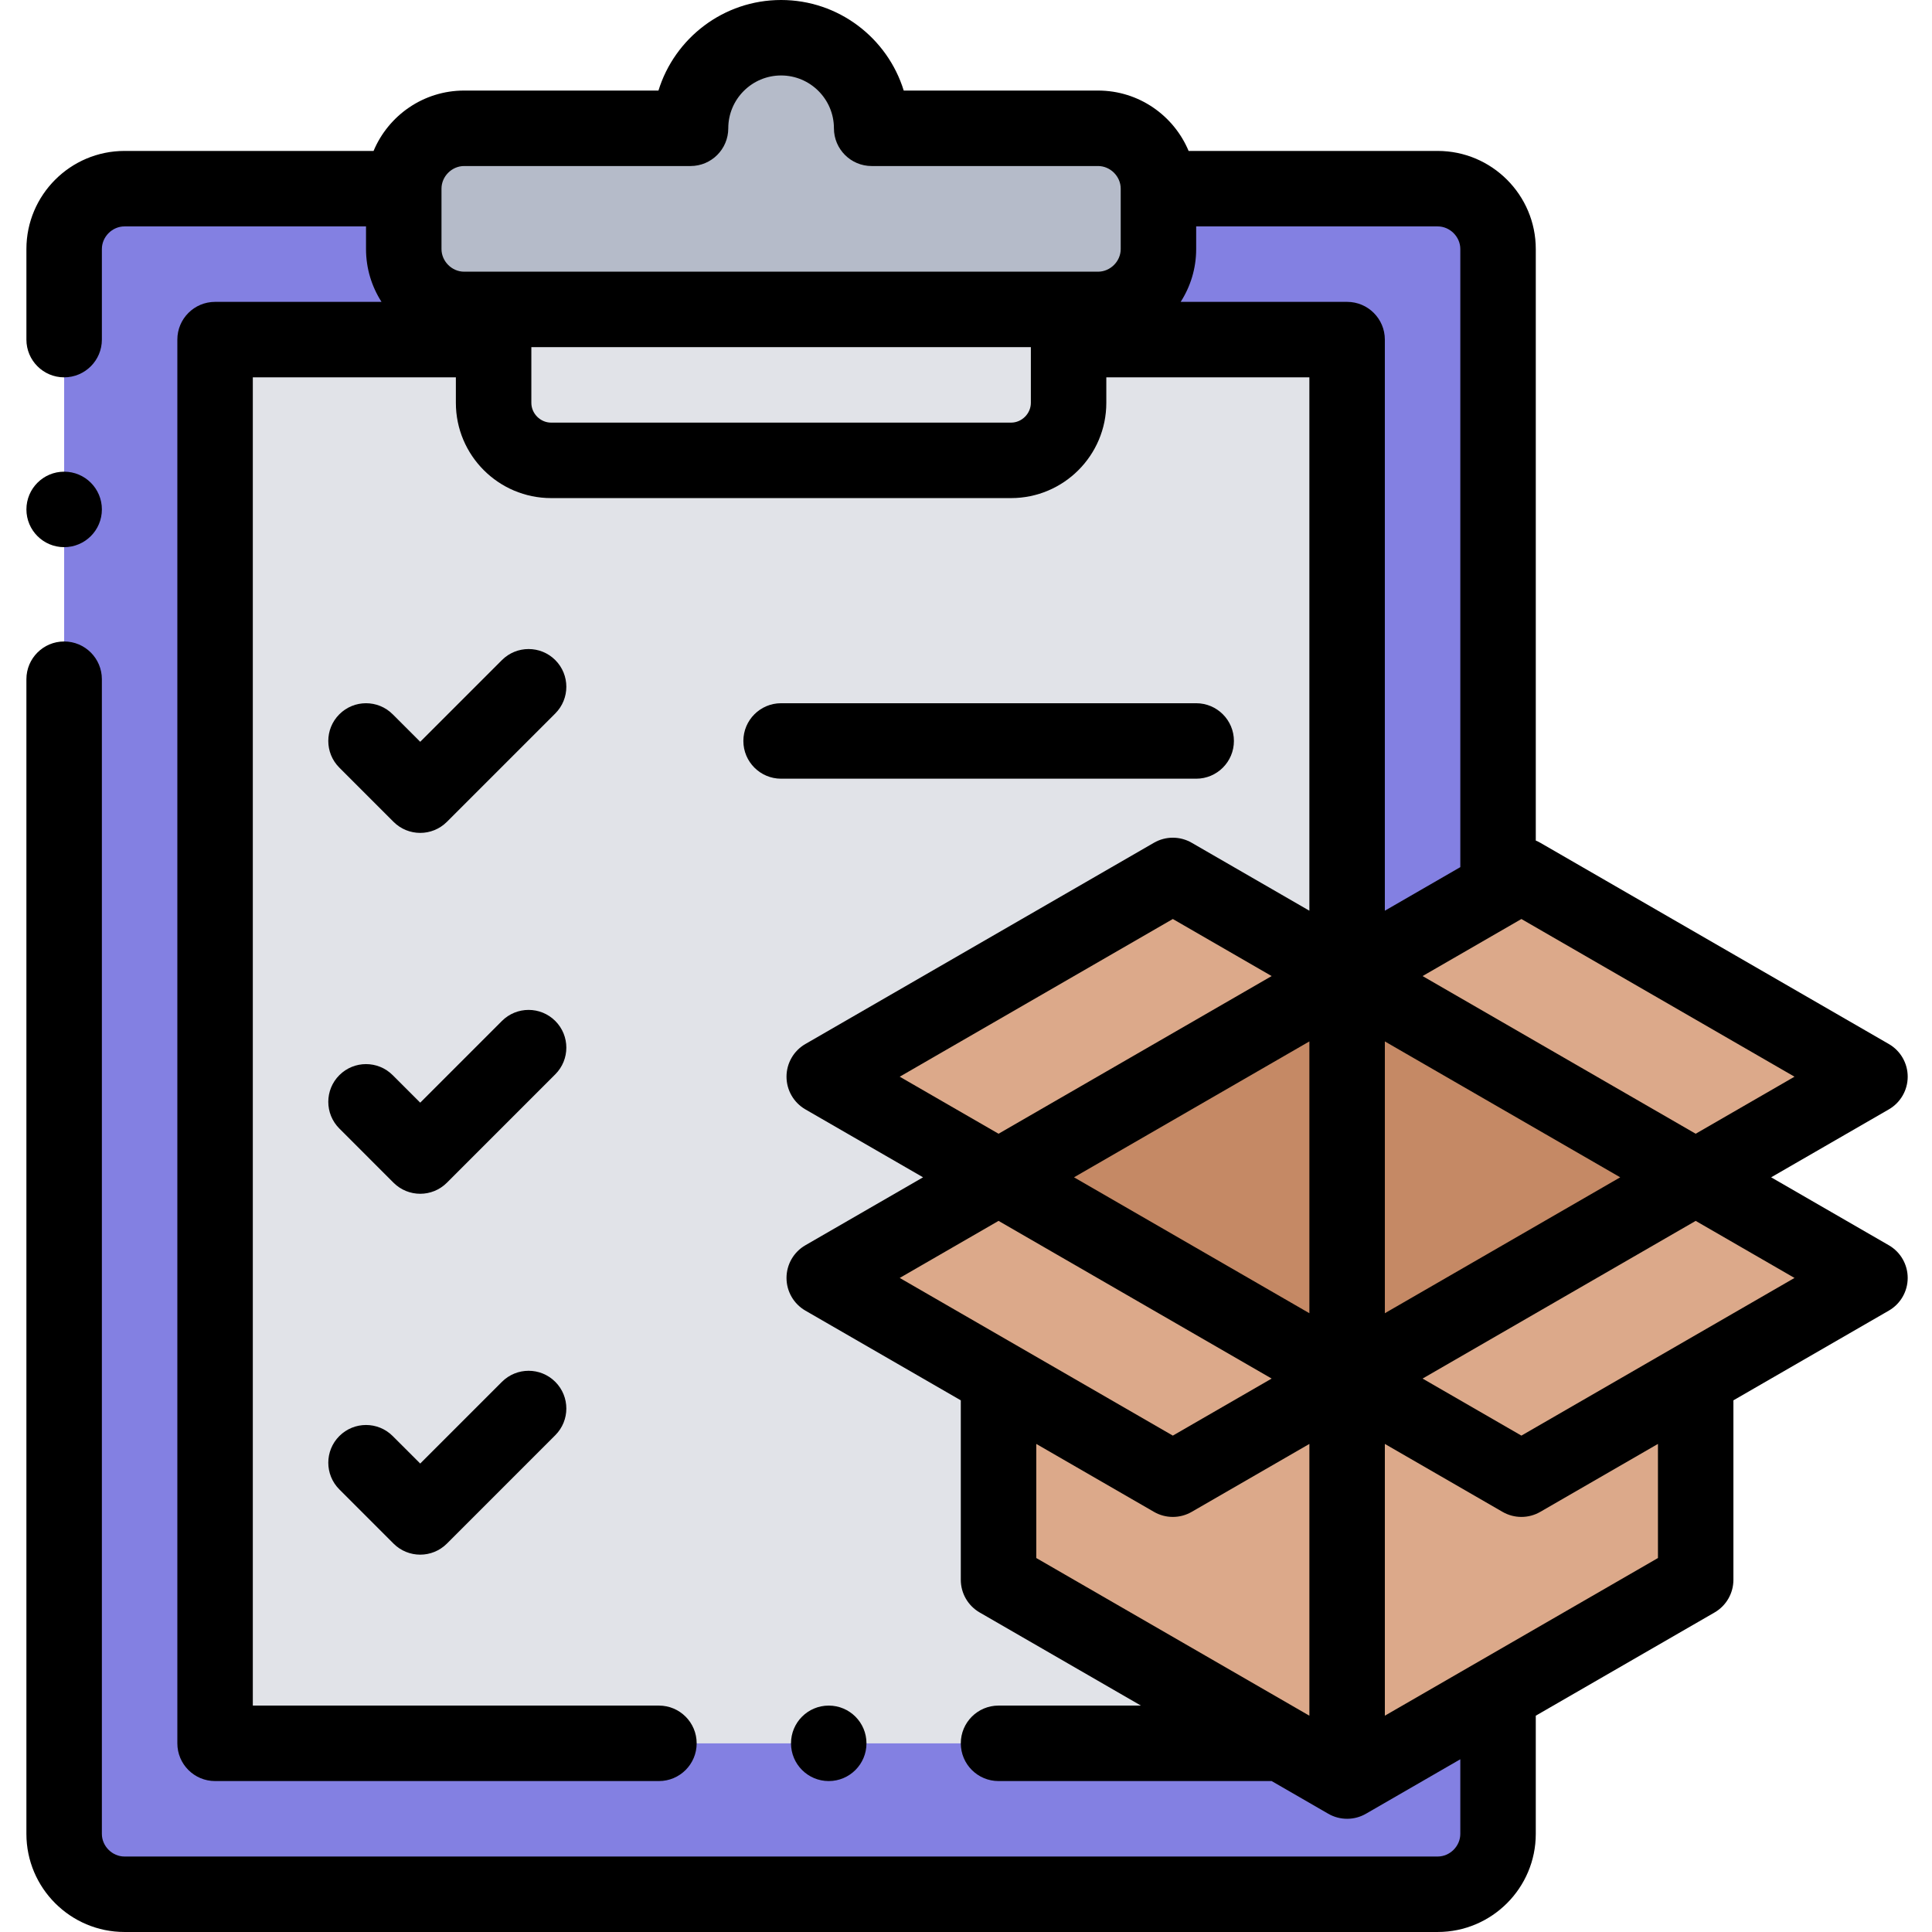
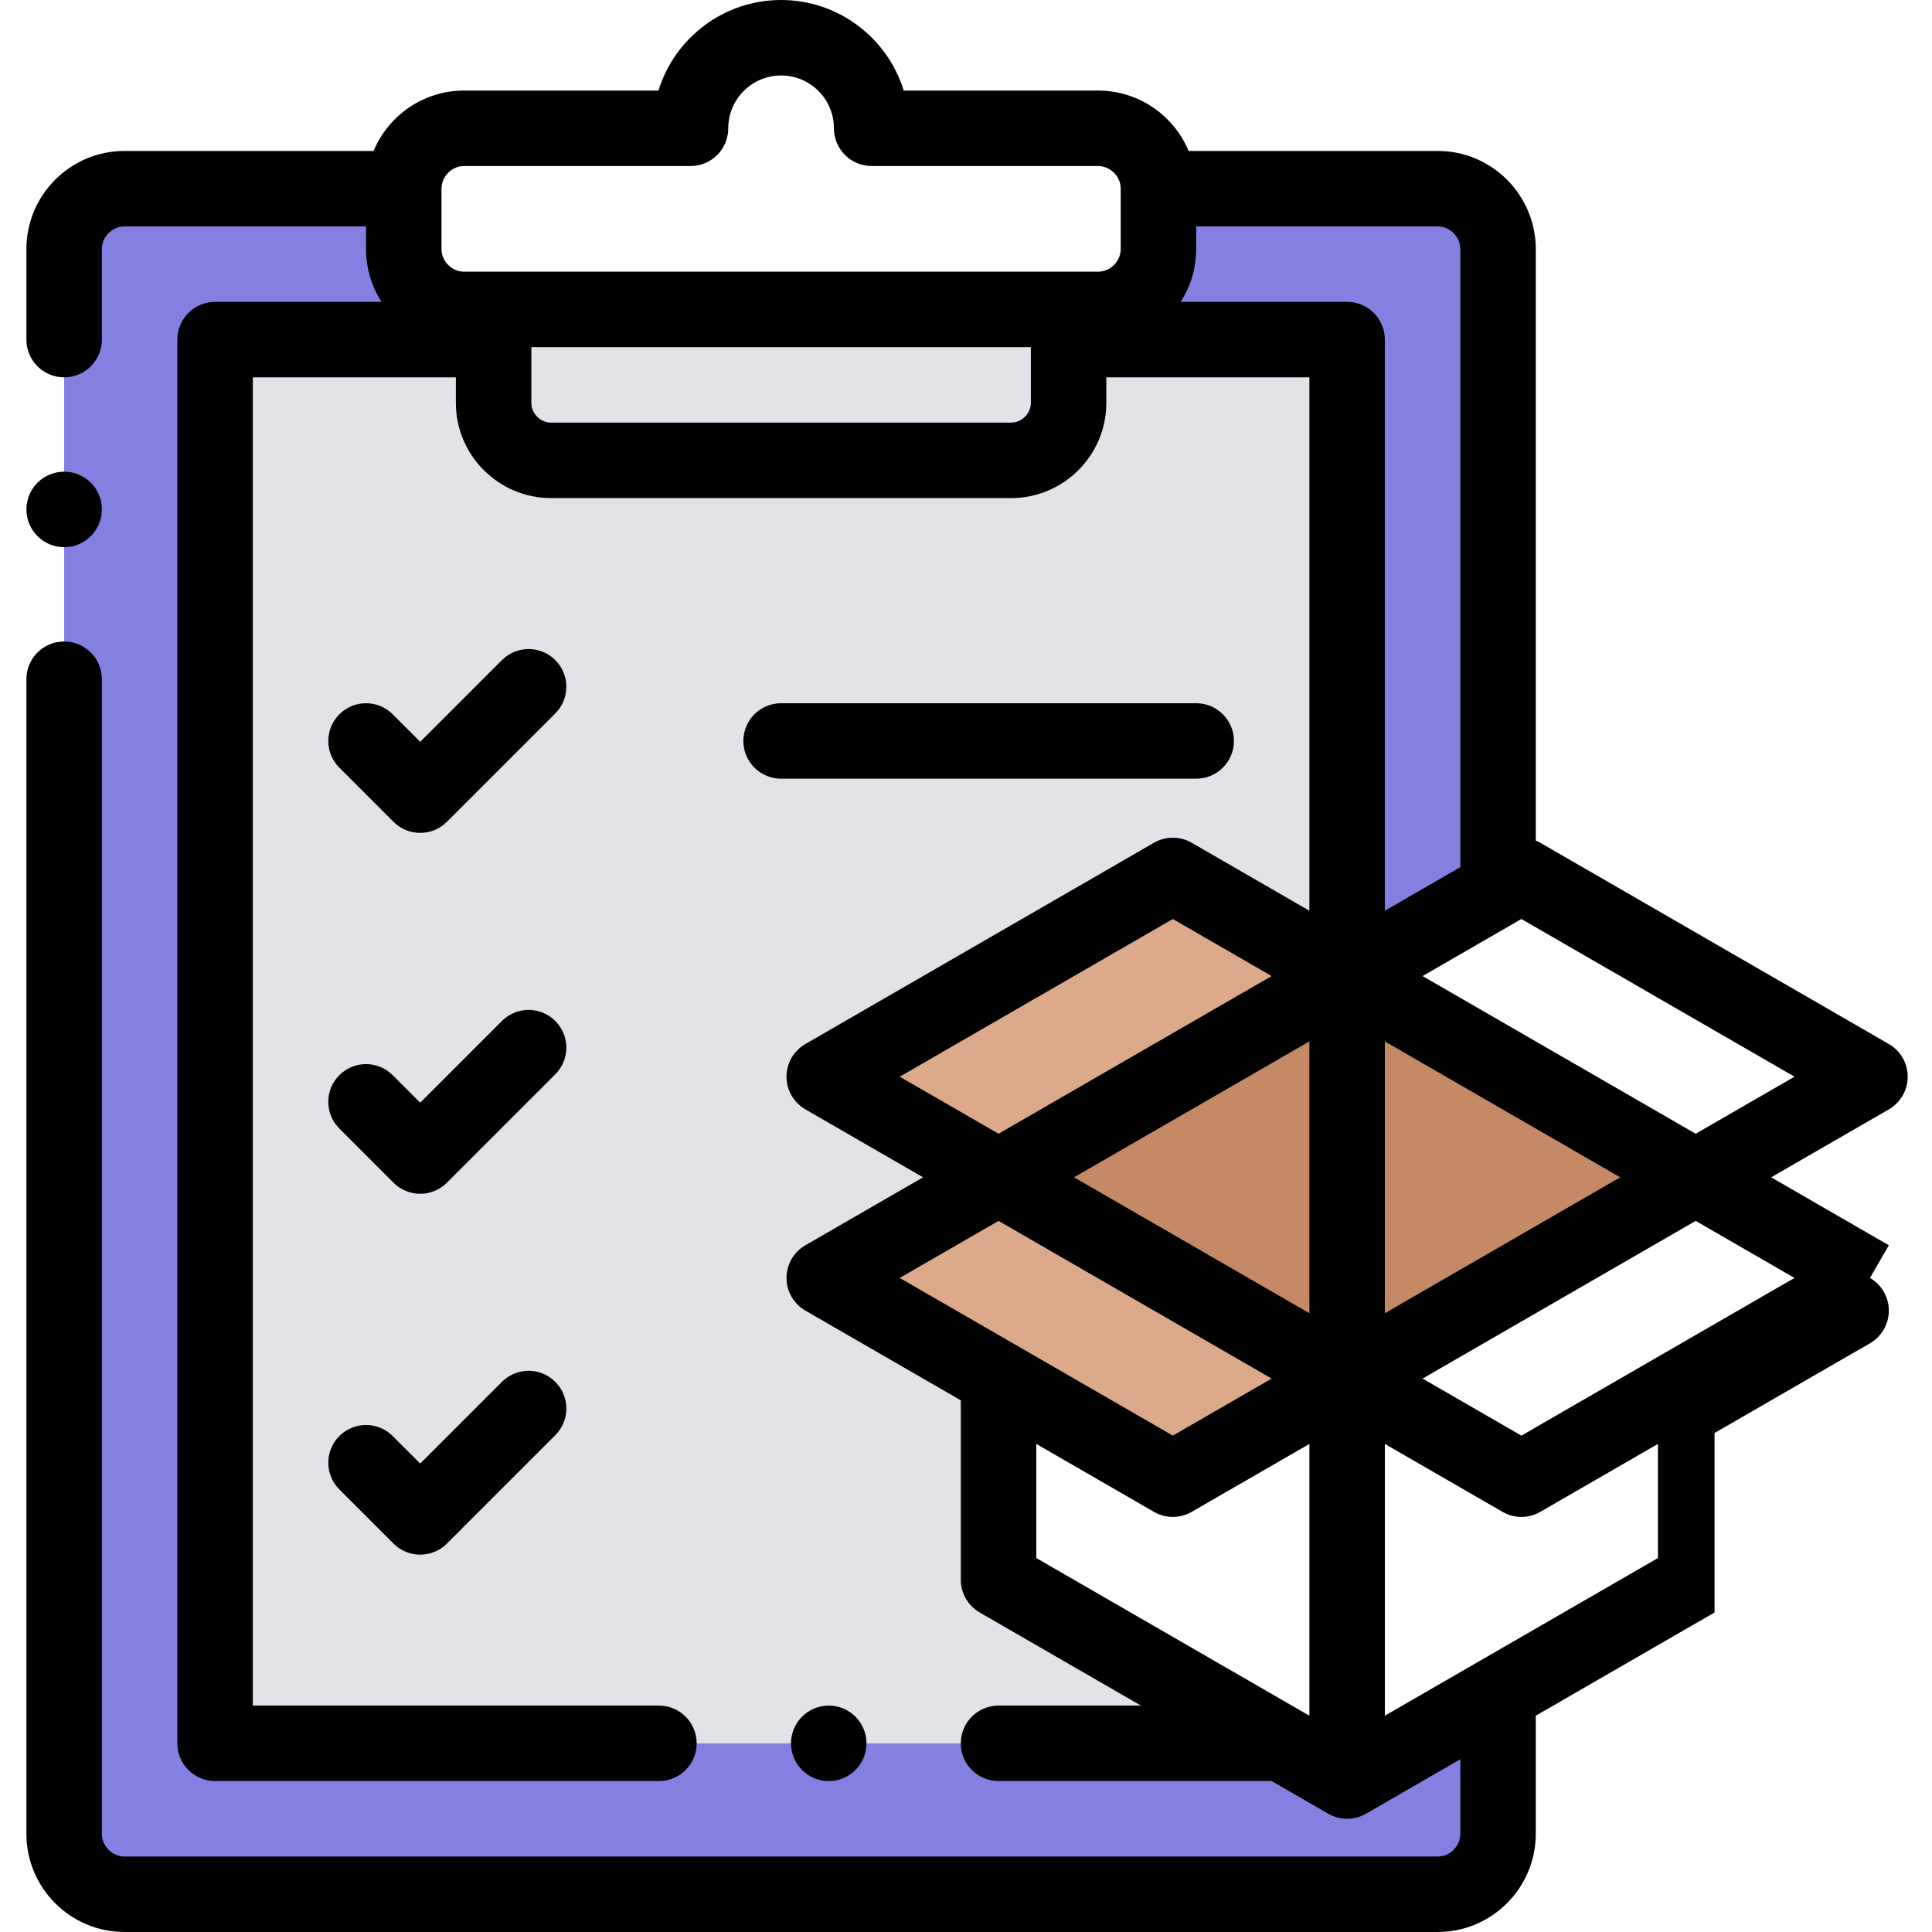
<svg xmlns="http://www.w3.org/2000/svg" height="512pt" viewBox="-7 0 512 512" width="512pt">
  <g fill-rule="evenodd">
-     <path d="m123.812 82h160.188c8.801 0 16-7.199 16-16v-16c0-8.801-7.199-16-16-16h-60c0-13.254-10.746-24-24-24s-24 10.746-24 24h-60c-8.801 0-16 7.199-16 16v16c0 8.801 7.199 16 16 16zm0 0" fill="#b5bbc9" />
    <path d="m276.188 82h-152.375v24.762c0 8.383 6.855 15.238 15.234 15.238h121.902c8.383 0 15.238-6.855 15.238-15.238zm0 0" fill="#e1e3e8" />
    <path d="m260.949 122h-121.902c-8.379 0-15.234-6.855-15.234-15.238v-16.762h-73.812v372h282.68l-75.055-43.332v-53.332l-46.188-26.668 46.184-26.668-46.184-26.664 92.375-53.336 46.188 26.668v-168.668h-73.812v16.762c0 8.379-6.859 15.238-15.238 15.238zm0 0" fill="#e1e3e8" />
    <path d="m50 90h73.812v-8h-7.812c-8.801 0-16-7.199-16-16v-16h-74c-8.801 0-16 7.199-16 16v420c0 8.801 7.199 16 16 16h348c8.801 0 16-7.199 16-16v-37.094l-40 23.094-17.32-10h-282.68zm0 0" fill="#8380e2" />
    <path d="m300 66c0 8.801-7.199 16-16 16h-7.812v8h73.812v168.668l40-23.094v-169.574c0-8.801-7.199-16-16-16h-74zm0 0" fill="#8380e2" />
-     <path d="m390 235.574-40 23.094 92.375 53.332 46.188-26.664-92.375-53.336zm0 0" fill="#dca98a" />
    <path d="m442.375 312-92.375-53.332v106.668zm0 0" fill="#c58965" />
-     <path d="m442.375 312-92.375 53.336 46.188 26.664 46.188-26.664 46.188-26.668zm0 0" fill="#dca98a" />
-     <path d="m396.188 392-46.188-26.664-46.188 26.664-46.188-26.664v53.332l75.055 43.332 17.32 10 40-23.094 52.375-30.238v-53.332zm0 0" fill="#dca98a" />
    <path d="m350 365.336v-106.668l-92.375 53.332zm0 0" fill="#c58965" />
    <path d="m350 365.336-92.375-53.336-46.188 26.668 46.188 26.668 46.188 26.664zm0 0" fill="#dca98a" />
    <path d="m257.625 312 92.375-53.332-46.188-26.668-92.375 53.336zm0 0" fill="#dca98a" />
  </g>
  <path d="m140.156 174.93c-3.906-3.902-10.234-3.902-14.141 0l-21.652 21.652-7.293-7.289c-3.906-3.906-10.234-3.906-14.141 0s-3.906 10.238 0 14.141l14.359 14.363c1.953 1.953 4.516 2.93 7.074 2.93 2.559 0 5.117-.977 7.07-2.93l28.723-28.723c3.906-3.906 3.906-10.238 0-14.145zm0 0" />
  <path d="m126.016 366.203-21.652 21.652-7.293-7.289c-3.906-3.906-10.234-3.906-14.141 0-3.906 3.902-3.906 10.234 0 14.141l14.359 14.363c1.953 1.953 4.516 2.93 7.074 2.93 2.559 0 5.117-.977 7.07-2.93l28.723-28.727c3.906-3.906 3.906-10.234 0-14.141s-10.234-3.906-14.141 0zm0 0" />
  <path d="m140.156 270.566c-3.906-3.906-10.234-3.906-14.141 0l-21.652 21.652-7.293-7.289c-3.906-3.906-10.234-3.906-14.141 0-3.906 3.902-3.906 10.234 0 14.141l14.359 14.363c1.953 1.953 4.516 2.93 7.074 2.93 2.559 0 5.117-.977 7.07-2.93l28.723-28.727c3.906-3.902 3.906-10.234 0-14.141zm0 0" />
  <path d="m310 206.363c5.52 0 10-4.477 10-10 0-5.523-4.48-10-10-10h-110c-5.523 0-10 4.477-10 10 0 5.523 4.477 10 10 10zm0 0" />
-   <path d="m493.562 330.008-31.188-18.008 31.188-18.004c3.094-1.789 5-5.09 5-8.66 0-3.574-1.906-6.875-5-8.66l-92.375-53.336c-.387-.219-.785-.414-1.188-.582v-156.758c0-14.336-11.664-26-26-26h-66.004c-3.926-9.387-13.203-16-23.996-16h-51.5c-4.281-13.883-17.23-24-32.5-24s-28.223 10.117-32.5 24h-51.5c-10.797 0-20.07 6.613-24 16h-66c-14.336 0-26 11.664-26 26v24c0 5.523 4.477 10 10 10s10-4.477 10-10v-24c0-3.254 2.746-6 6-6h64v6c0 5.152 1.512 9.953 4.109 14h-44.109c-5.523 0-10 4.477-10 10v372c0 5.523 4.477 10 10 10h117.625c5.523 0 10-4.477 10-10s-4.477-10-10-10h-107.625v-352h53.812v6.762c0 13.918 11.32 25.238 25.238 25.238h121.898c13.918 0 25.238-11.32 25.238-25.238v-6.762h53.812v141.348l-31.188-18.008c-3.094-1.785-6.906-1.785-10 0l-92.375 53.336c-3.094 1.785-5 5.086-5 8.66 0 3.57 1.906 6.871 5 8.66l31.188 18.004-31.188 18.008c-3.094 1.785-5 5.086-5 8.66 0 3.57 1.906 6.871 5 8.66l41.188 23.777v47.562c0 3.57 1.906 6.871 5 8.656l42.734 24.676h-37.734c-5.523 0-10 4.477-10 10s4.477 10 10 10h72.375l15 8.66c1.547.895 3.273 1.34 5 1.34s3.453-.445 5-1.34l25-14.434v19.773c0 3.25-2.746 6-6 6h-348c-3.254 0-6-2.75-6-6v-306c0-5.523-4.477-10-10-10s-10 4.477-10 10v306c0 14.336 11.664 26 26 26h348c14.336 0 26-11.664 26-26v-31.32l47.375-27.352c3.094-1.785 5-5.09 5-8.66v-47.562l41.188-23.777c3.094-1.785 5-5.086 5-8.66s-1.906-6.875-5-8.66zm-25-44.672-26.188 15.117-72.375-41.785 26.188-15.121zm-108.562-9.348 62.375 36.012-62.375 36.016zm-20 72.027-62.375-36.016 62.375-36.012zm-224-304.016h60c5.523 0 10-4.477 10-10 0-7.719 6.281-14 14-14s14 6.281 14 14c0 5.523 4.48 10 10 10h60c3.25 0 6 2.746 6 6v16c0 3.25-2.75 6-6 6h-168c-3.254 0-6-2.75-6-6v-16c0-3.254 2.746-6 6-6zm144.949 68h-121.902c-2.84 0-5.234-2.398-5.234-5.238v-14.762h132.375v14.762c0 2.84-2.398 5.238-5.238 5.238zm44.941-32c2.598-4.047 4.109-8.848 4.109-14v-6h64c3.25 0 6 2.746 6 6v163.801l-20 11.547v-151.348c0-5.523-4.48-10-10-10zm-74.453 205.336 72.375-41.789 26.188 15.121-72.375 41.785zm26.188 38.211 72.375 41.789-26.188 15.117-72.375-41.785zm10 59.109 31.188 18.004c1.547.895 3.273 1.34 5 1.34s3.453-.445 5-1.34l31.188-18.004v72.023l-72.375-41.785zm164.75 30.238-72.375 41.785v-72.023l31.188 18.004c1.547.895 3.273 1.34 5 1.34s3.453-.445 5-1.34l31.188-18.008zm-36.188-32.441-26.188-15.117 72.375-41.789 26.188 15.121zm0 0" />
+   <path d="m493.562 330.008-31.188-18.008 31.188-18.004c3.094-1.789 5-5.09 5-8.66 0-3.574-1.906-6.875-5-8.66l-92.375-53.336c-.387-.219-.785-.414-1.188-.582v-156.758c0-14.336-11.664-26-26-26h-66.004c-3.926-9.387-13.203-16-23.996-16h-51.5c-4.281-13.883-17.23-24-32.5-24s-28.223 10.117-32.5 24h-51.5c-10.797 0-20.07 6.613-24 16h-66c-14.336 0-26 11.664-26 26v24c0 5.523 4.477 10 10 10s10-4.477 10-10v-24c0-3.254 2.746-6 6-6h64v6c0 5.152 1.512 9.953 4.109 14h-44.109c-5.523 0-10 4.477-10 10v372c0 5.523 4.477 10 10 10h117.625c5.523 0 10-4.477 10-10s-4.477-10-10-10h-107.625v-352h53.812v6.762c0 13.918 11.32 25.238 25.238 25.238h121.898c13.918 0 25.238-11.32 25.238-25.238v-6.762h53.812v141.348l-31.188-18.008c-3.094-1.785-6.906-1.785-10 0l-92.375 53.336c-3.094 1.785-5 5.086-5 8.66 0 3.57 1.906 6.871 5 8.66l31.188 18.004-31.188 18.008c-3.094 1.785-5 5.086-5 8.66 0 3.57 1.906 6.871 5 8.66l41.188 23.777v47.562c0 3.57 1.906 6.871 5 8.656l42.734 24.676h-37.734c-5.523 0-10 4.477-10 10s4.477 10 10 10h72.375l15 8.66c1.547.895 3.273 1.34 5 1.34s3.453-.445 5-1.34l25-14.434v19.773c0 3.25-2.746 6-6 6h-348c-3.254 0-6-2.75-6-6v-306c0-5.523-4.477-10-10-10s-10 4.477-10 10v306c0 14.336 11.664 26 26 26h348c14.336 0 26-11.664 26-26v-31.32l47.375-27.352v-47.562l41.188-23.777c3.094-1.785 5-5.086 5-8.66s-1.906-6.875-5-8.66zm-25-44.672-26.188 15.117-72.375-41.785 26.188-15.121zm-108.562-9.348 62.375 36.012-62.375 36.016zm-20 72.027-62.375-36.016 62.375-36.012zm-224-304.016h60c5.523 0 10-4.477 10-10 0-7.719 6.281-14 14-14s14 6.281 14 14c0 5.523 4.48 10 10 10h60c3.25 0 6 2.746 6 6v16c0 3.25-2.75 6-6 6h-168c-3.254 0-6-2.75-6-6v-16c0-3.254 2.746-6 6-6zm144.949 68h-121.902c-2.84 0-5.234-2.398-5.234-5.238v-14.762h132.375v14.762c0 2.84-2.398 5.238-5.238 5.238zm44.941-32c2.598-4.047 4.109-8.848 4.109-14v-6h64c3.25 0 6 2.746 6 6v163.801l-20 11.547v-151.348c0-5.523-4.48-10-10-10zm-74.453 205.336 72.375-41.789 26.188 15.121-72.375 41.785zm26.188 38.211 72.375 41.789-26.188 15.117-72.375-41.785zm10 59.109 31.188 18.004c1.547.895 3.273 1.34 5 1.34s3.453-.445 5-1.34l31.188-18.004v72.023l-72.375-41.785zm164.75 30.238-72.375 41.785v-72.023l31.188 18.004c1.547.895 3.273 1.34 5 1.34s3.453-.445 5-1.34l31.188-18.008zm-36.188-32.441-26.188-15.117 72.375-41.789 26.188 15.121zm0 0" />
  <path d="m10 145.004c5.523 0 10-4.477 10-10v-.008c0-5.523-4.477-9.996-10-9.996s-10 4.48-10 10.004c0 5.523 4.477 10 10 10zm0 0" />
  <path d="m222.625 462c0-5.523-4.477-10-10-10h-.004c-5.523 0-9.996 4.477-9.996 10s4.48 10 10 10c5.523 0 10-4.477 10-10zm0 0" />
</svg>